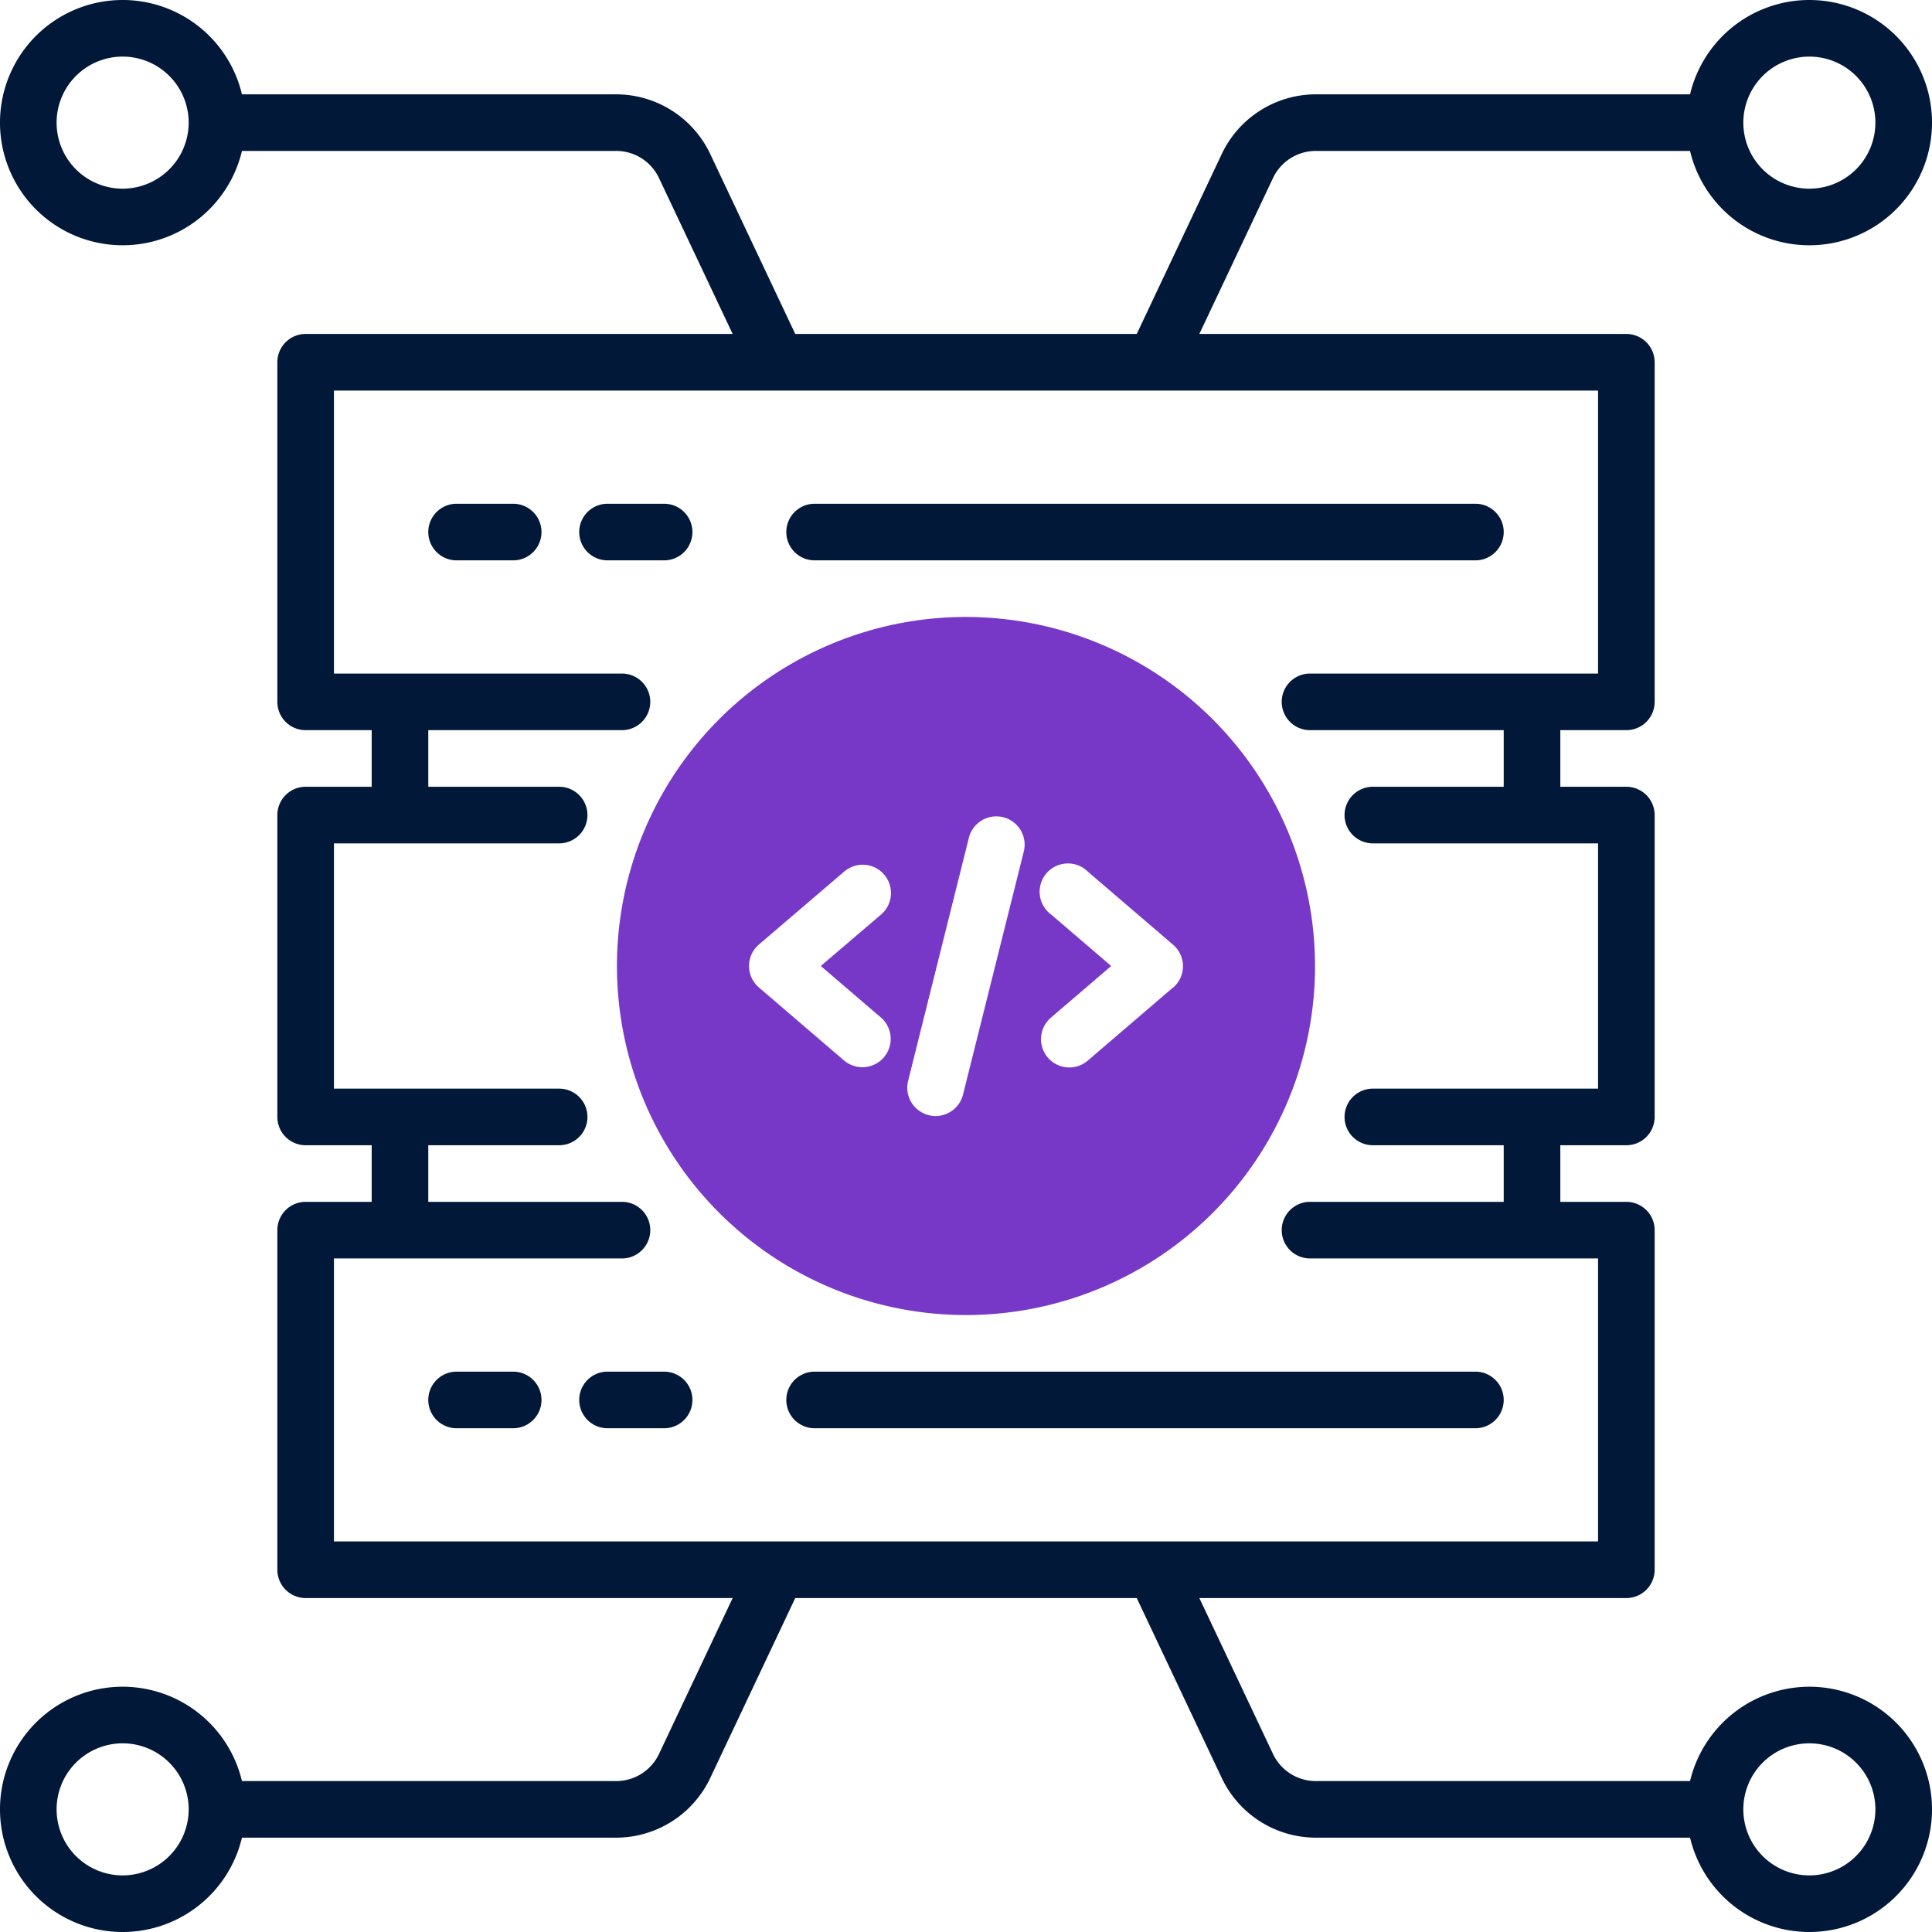
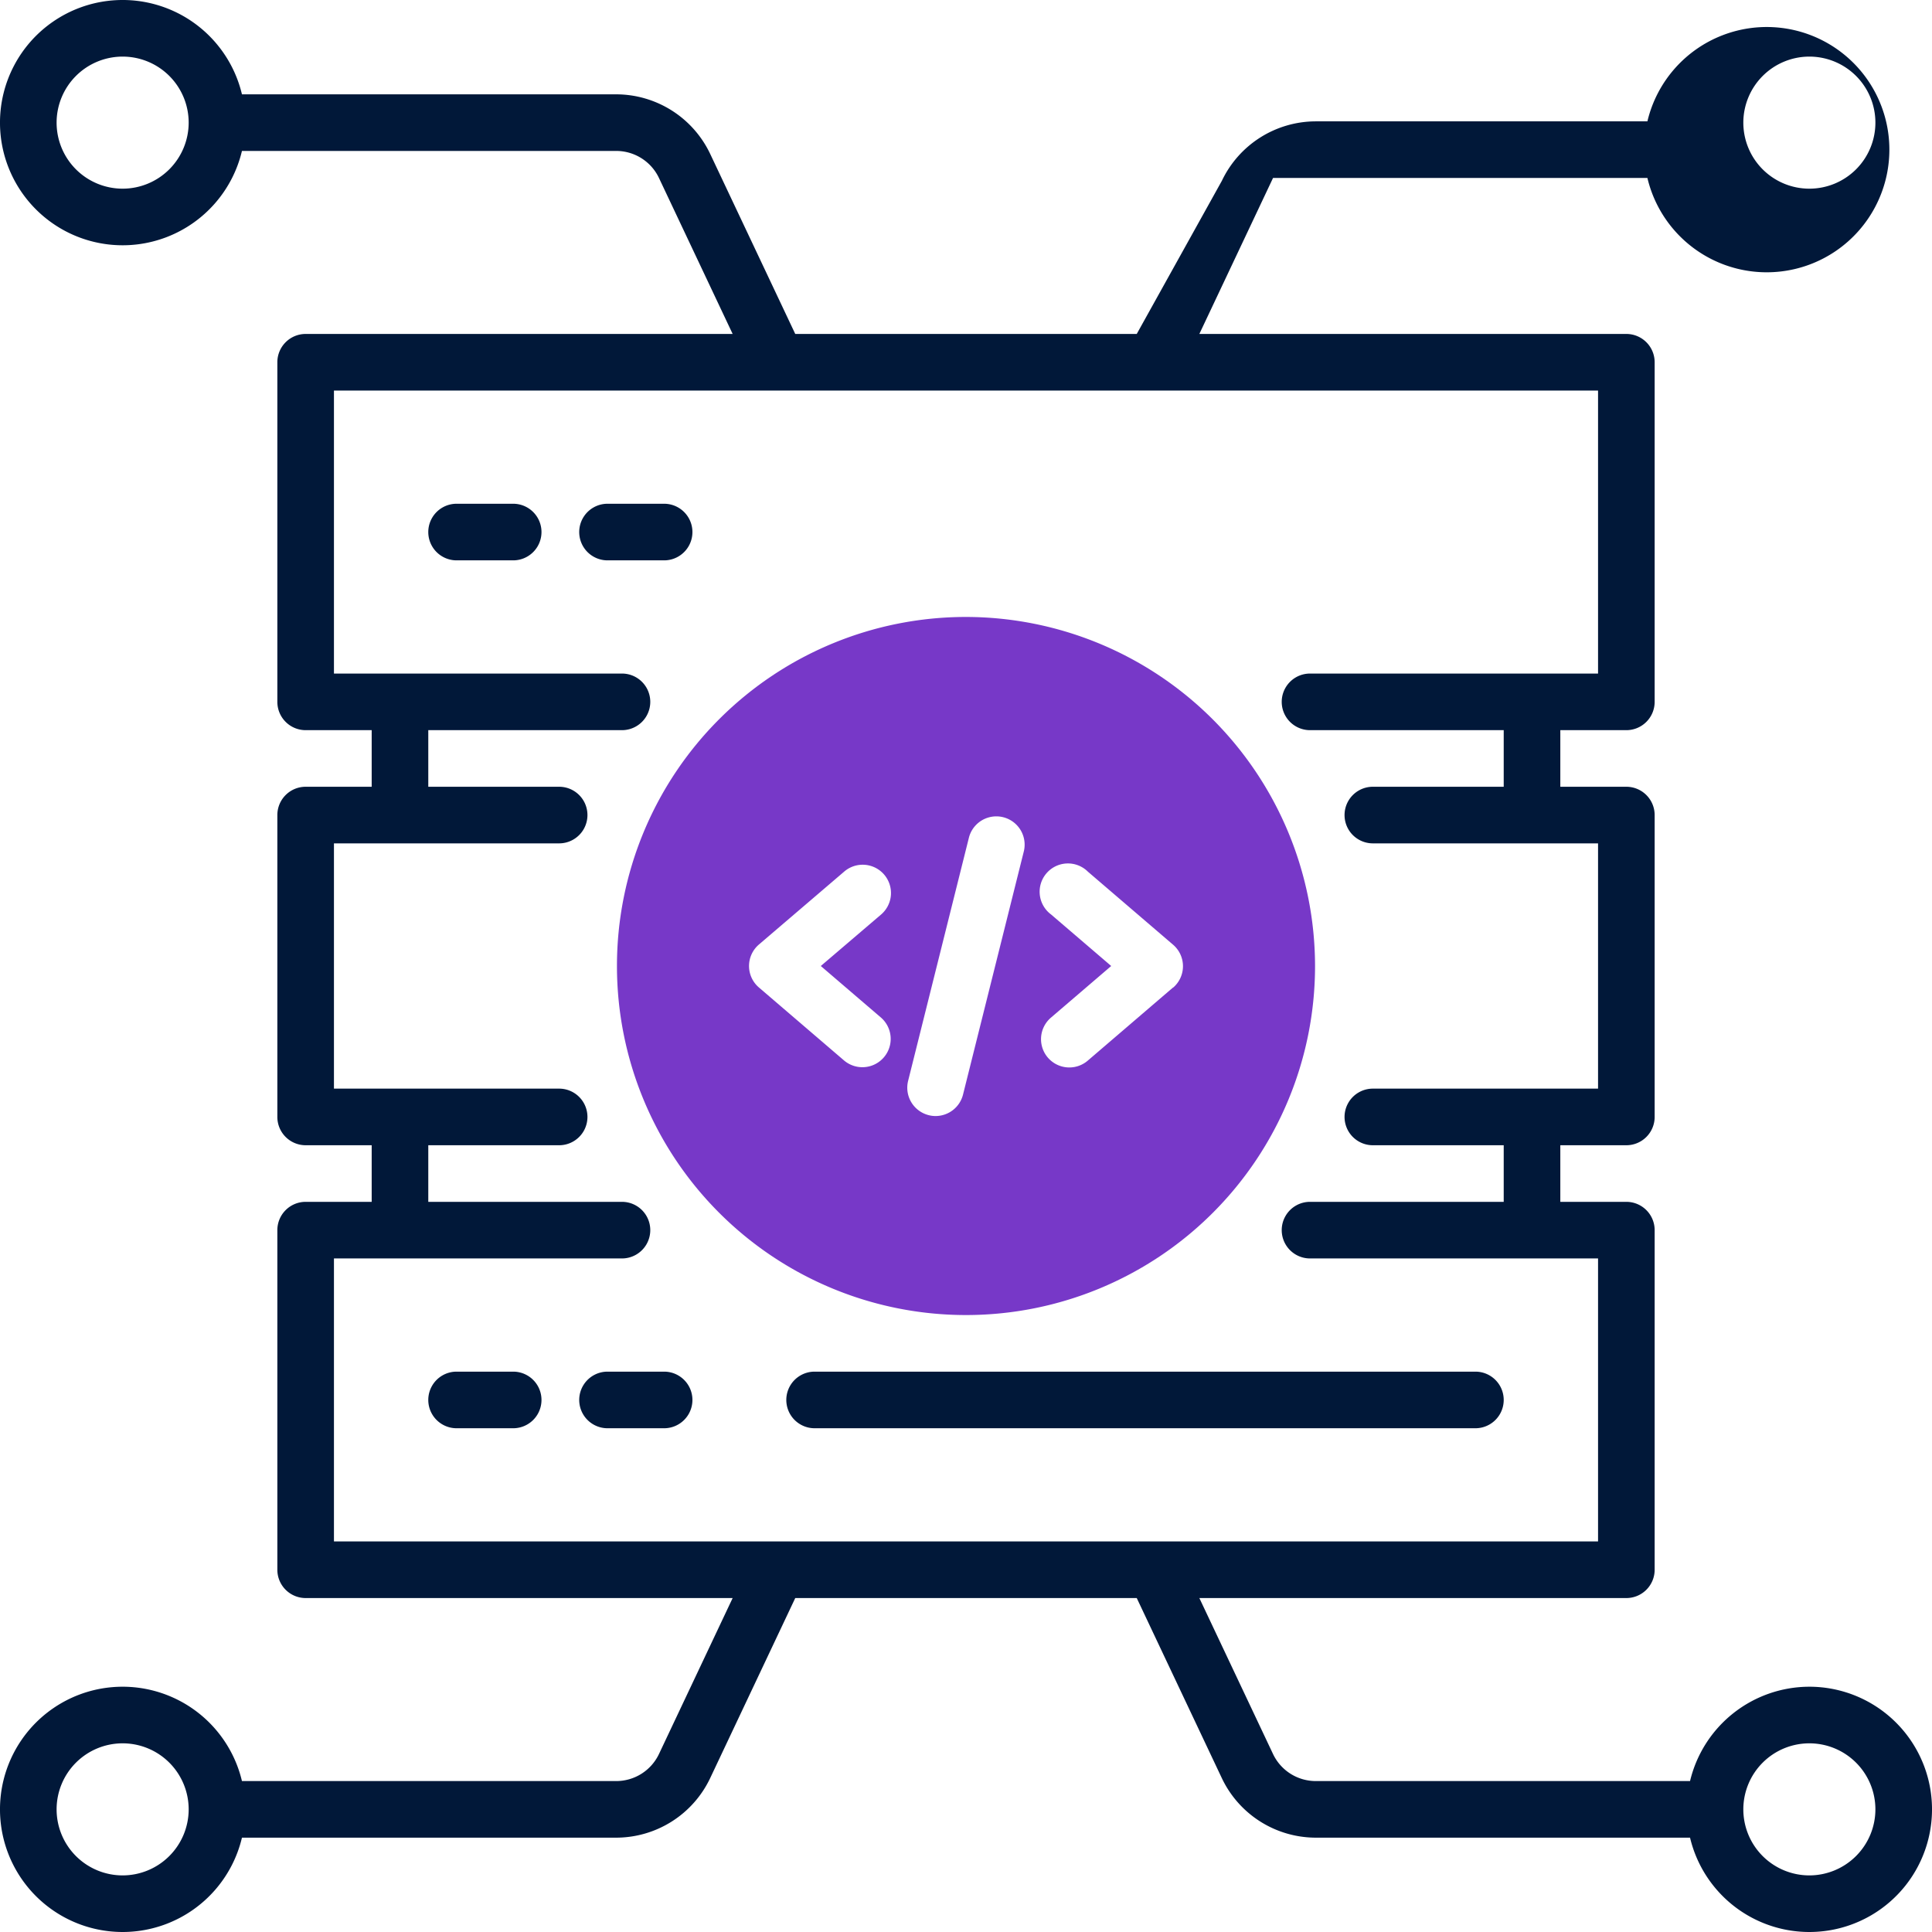
<svg xmlns="http://www.w3.org/2000/svg" id="OBJECT" viewBox="0 0 512 512">
  <defs>
    <style>.cls-1{fill:#011839;}.cls-2{fill:#7738c8;}</style>
  </defs>
  <path class="cls-1" d="M136,133.5H121a7.5,7.5,0,0,0,0,15h15a7.5,7.5,0,0,0,0-15Z" />
  <path class="cls-1" d="M176,133.5H161a7.5,7.5,0,0,0,0,15h15a7.5,7.5,0,0,0,0-15Z" />
-   <path class="cls-1" d="M215.88,148.5H391a7.5,7.5,0,0,0,0-15H215.88a7.5,7.5,0,0,0,0,15Z" />
  <path class="cls-1" d="M136,363.5H121a7.5,7.5,0,0,0,0,15h15a7.5,7.5,0,0,0,0-15Z" />
  <path class="cls-1" d="M176,363.5H161a7.5,7.5,0,0,0,0,15h15a7.5,7.5,0,0,0,0-15Z" />
  <path class="cls-1" d="M391,363.5H215.88a7.5,7.5,0,0,0,0,15H391a7.5,7.5,0,0,0,0-15Z" />
-   <path class="cls-1" d="M479.5,447a32.55,32.55,0,0,0-31.62,25H348.67a12.54,12.54,0,0,1-11.3-7.16L317.84,423.5H431a7.5,7.5,0,0,0,7.5-7.5V326a7.5,7.5,0,0,0-7.5-7.5H413.5v-15H431a7.5,7.5,0,0,0,7.5-7.5V216a7.5,7.5,0,0,0-7.5-7.5H413.5v-15H431a7.5,7.5,0,0,0,7.5-7.5V96a7.5,7.5,0,0,0-7.5-7.5H317.84l19.53-41.34A12.54,12.54,0,0,1,348.67,40h99.21a32.5,32.5,0,1,0,0-15H348.67a27.61,27.61,0,0,0-24.86,15.75L301.25,88.5h-90.5L188.19,40.75A27.61,27.61,0,0,0,163.33,25H64.12a32.5,32.5,0,1,0,0,15h99.21a12.54,12.54,0,0,1,11.3,7.16L194.16,88.5H81A7.5,7.5,0,0,0,73.5,96v90a7.5,7.5,0,0,0,7.5,7.5H98.5v15H81a7.5,7.5,0,0,0-7.5,7.5v80a7.5,7.5,0,0,0,7.5,7.5H98.5v15H81a7.5,7.5,0,0,0-7.5,7.5v90a7.5,7.5,0,0,0,7.5,7.5H194.16l-19.53,41.34a12.54,12.54,0,0,1-11.3,7.16H64.12a32.5,32.5,0,1,0,0,15h99.21a27.61,27.61,0,0,0,24.86-15.75l22.56-47.75h90.5l22.56,47.75A27.61,27.61,0,0,0,348.67,487h99.21a32.5,32.5,0,1,0,31.62-40Zm0-432A17.5,17.5,0,1,1,462,32.5,17.52,17.52,0,0,1,479.5,15ZM32.5,50A17.5,17.5,0,1,1,50,32.5,17.52,17.52,0,0,1,32.5,50Zm0,447A17.5,17.5,0,1,1,50,479.5,17.52,17.52,0,0,1,32.5,497Zm56-163.5h76.33a7.5,7.5,0,1,0,0-15H113.5v-15h34.68a7.5,7.5,0,0,0,0-15H88.5v-65h59.68a7.5,7.5,0,0,0,0-15H113.5v-15h51.33a7.5,7.5,0,1,0,0-15H88.5v-75h335v75H347.17a7.5,7.5,0,0,0,0,15H398.5v15H363.82a7.5,7.5,0,1,0,0,15H423.5v65H363.82a7.5,7.5,0,1,0,0,15H398.5v15H347.17a7.5,7.5,0,0,0,0,15H423.5v75H88.5ZM479.5,497A17.5,17.5,0,1,1,497,479.5,17.52,17.52,0,0,1,479.5,497Z" />
+   <path class="cls-1" d="M479.5,447a32.55,32.55,0,0,0-31.62,25H348.67a12.54,12.54,0,0,1-11.3-7.16L317.84,423.5H431a7.5,7.5,0,0,0,7.5-7.5V326a7.5,7.5,0,0,0-7.5-7.5H413.5v-15H431a7.5,7.5,0,0,0,7.5-7.5V216a7.5,7.5,0,0,0-7.5-7.5H413.5v-15H431a7.5,7.5,0,0,0,7.5-7.5V96a7.5,7.5,0,0,0-7.5-7.5H317.84l19.53-41.34h99.21a32.5,32.5,0,1,0,0-15H348.67a27.61,27.61,0,0,0-24.86,15.75L301.25,88.5h-90.5L188.19,40.75A27.61,27.61,0,0,0,163.33,25H64.12a32.5,32.5,0,1,0,0,15h99.21a12.54,12.54,0,0,1,11.3,7.16L194.16,88.5H81A7.5,7.5,0,0,0,73.5,96v90a7.5,7.5,0,0,0,7.5,7.5H98.5v15H81a7.5,7.5,0,0,0-7.5,7.5v80a7.5,7.5,0,0,0,7.5,7.5H98.5v15H81a7.5,7.5,0,0,0-7.5,7.5v90a7.5,7.5,0,0,0,7.5,7.5H194.16l-19.53,41.34a12.54,12.54,0,0,1-11.3,7.16H64.12a32.5,32.5,0,1,0,0,15h99.21a27.61,27.61,0,0,0,24.86-15.75l22.56-47.75h90.5l22.56,47.75A27.61,27.61,0,0,0,348.67,487h99.21a32.5,32.5,0,1,0,31.62-40Zm0-432A17.5,17.5,0,1,1,462,32.5,17.52,17.52,0,0,1,479.5,15ZM32.5,50A17.5,17.5,0,1,1,50,32.5,17.52,17.52,0,0,1,32.5,50Zm0,447A17.5,17.5,0,1,1,50,479.5,17.52,17.52,0,0,1,32.5,497Zm56-163.5h76.33a7.5,7.5,0,1,0,0-15H113.5v-15h34.68a7.5,7.5,0,0,0,0-15H88.5v-65h59.68a7.5,7.5,0,0,0,0-15H113.5v-15h51.33a7.5,7.5,0,1,0,0-15H88.5v-75h335v75H347.17a7.5,7.5,0,0,0,0,15H398.5v15H363.82a7.5,7.5,0,1,0,0,15H423.5v65H363.82a7.5,7.5,0,1,0,0,15H398.5v15H347.17a7.5,7.5,0,0,0,0,15H423.5v75H88.5ZM479.5,497A17.5,17.5,0,1,1,497,479.5,17.52,17.52,0,0,1,479.5,497Z" />
  <path class="cls-2" d="M256,163.5A92.5,92.5,0,1,0,348.5,256,92.61,92.61,0,0,0,256,163.5ZM233.46,269.66a7.5,7.5,0,0,1-9.76,11.39l-22.58-19.36a7.49,7.49,0,0,1,0-11.38L223.7,231a7.5,7.5,0,1,1,9.76,11.39L217.52,256Zm37.88-44.1-16.13,64.52a7.51,7.51,0,0,1-7.27,5.68,7.15,7.15,0,0,1-1.82-.23,7.5,7.5,0,0,1-5.46-9.09l16.13-64.52a7.5,7.5,0,0,1,14.55,3.64Zm39.54,36.13L288.3,281.05a7.5,7.5,0,1,1-9.76-11.39L294.48,256l-15.94-13.66A7.5,7.5,0,1,1,288.3,231l22.58,19.36a7.49,7.49,0,0,1,0,11.38Z" />
</svg>